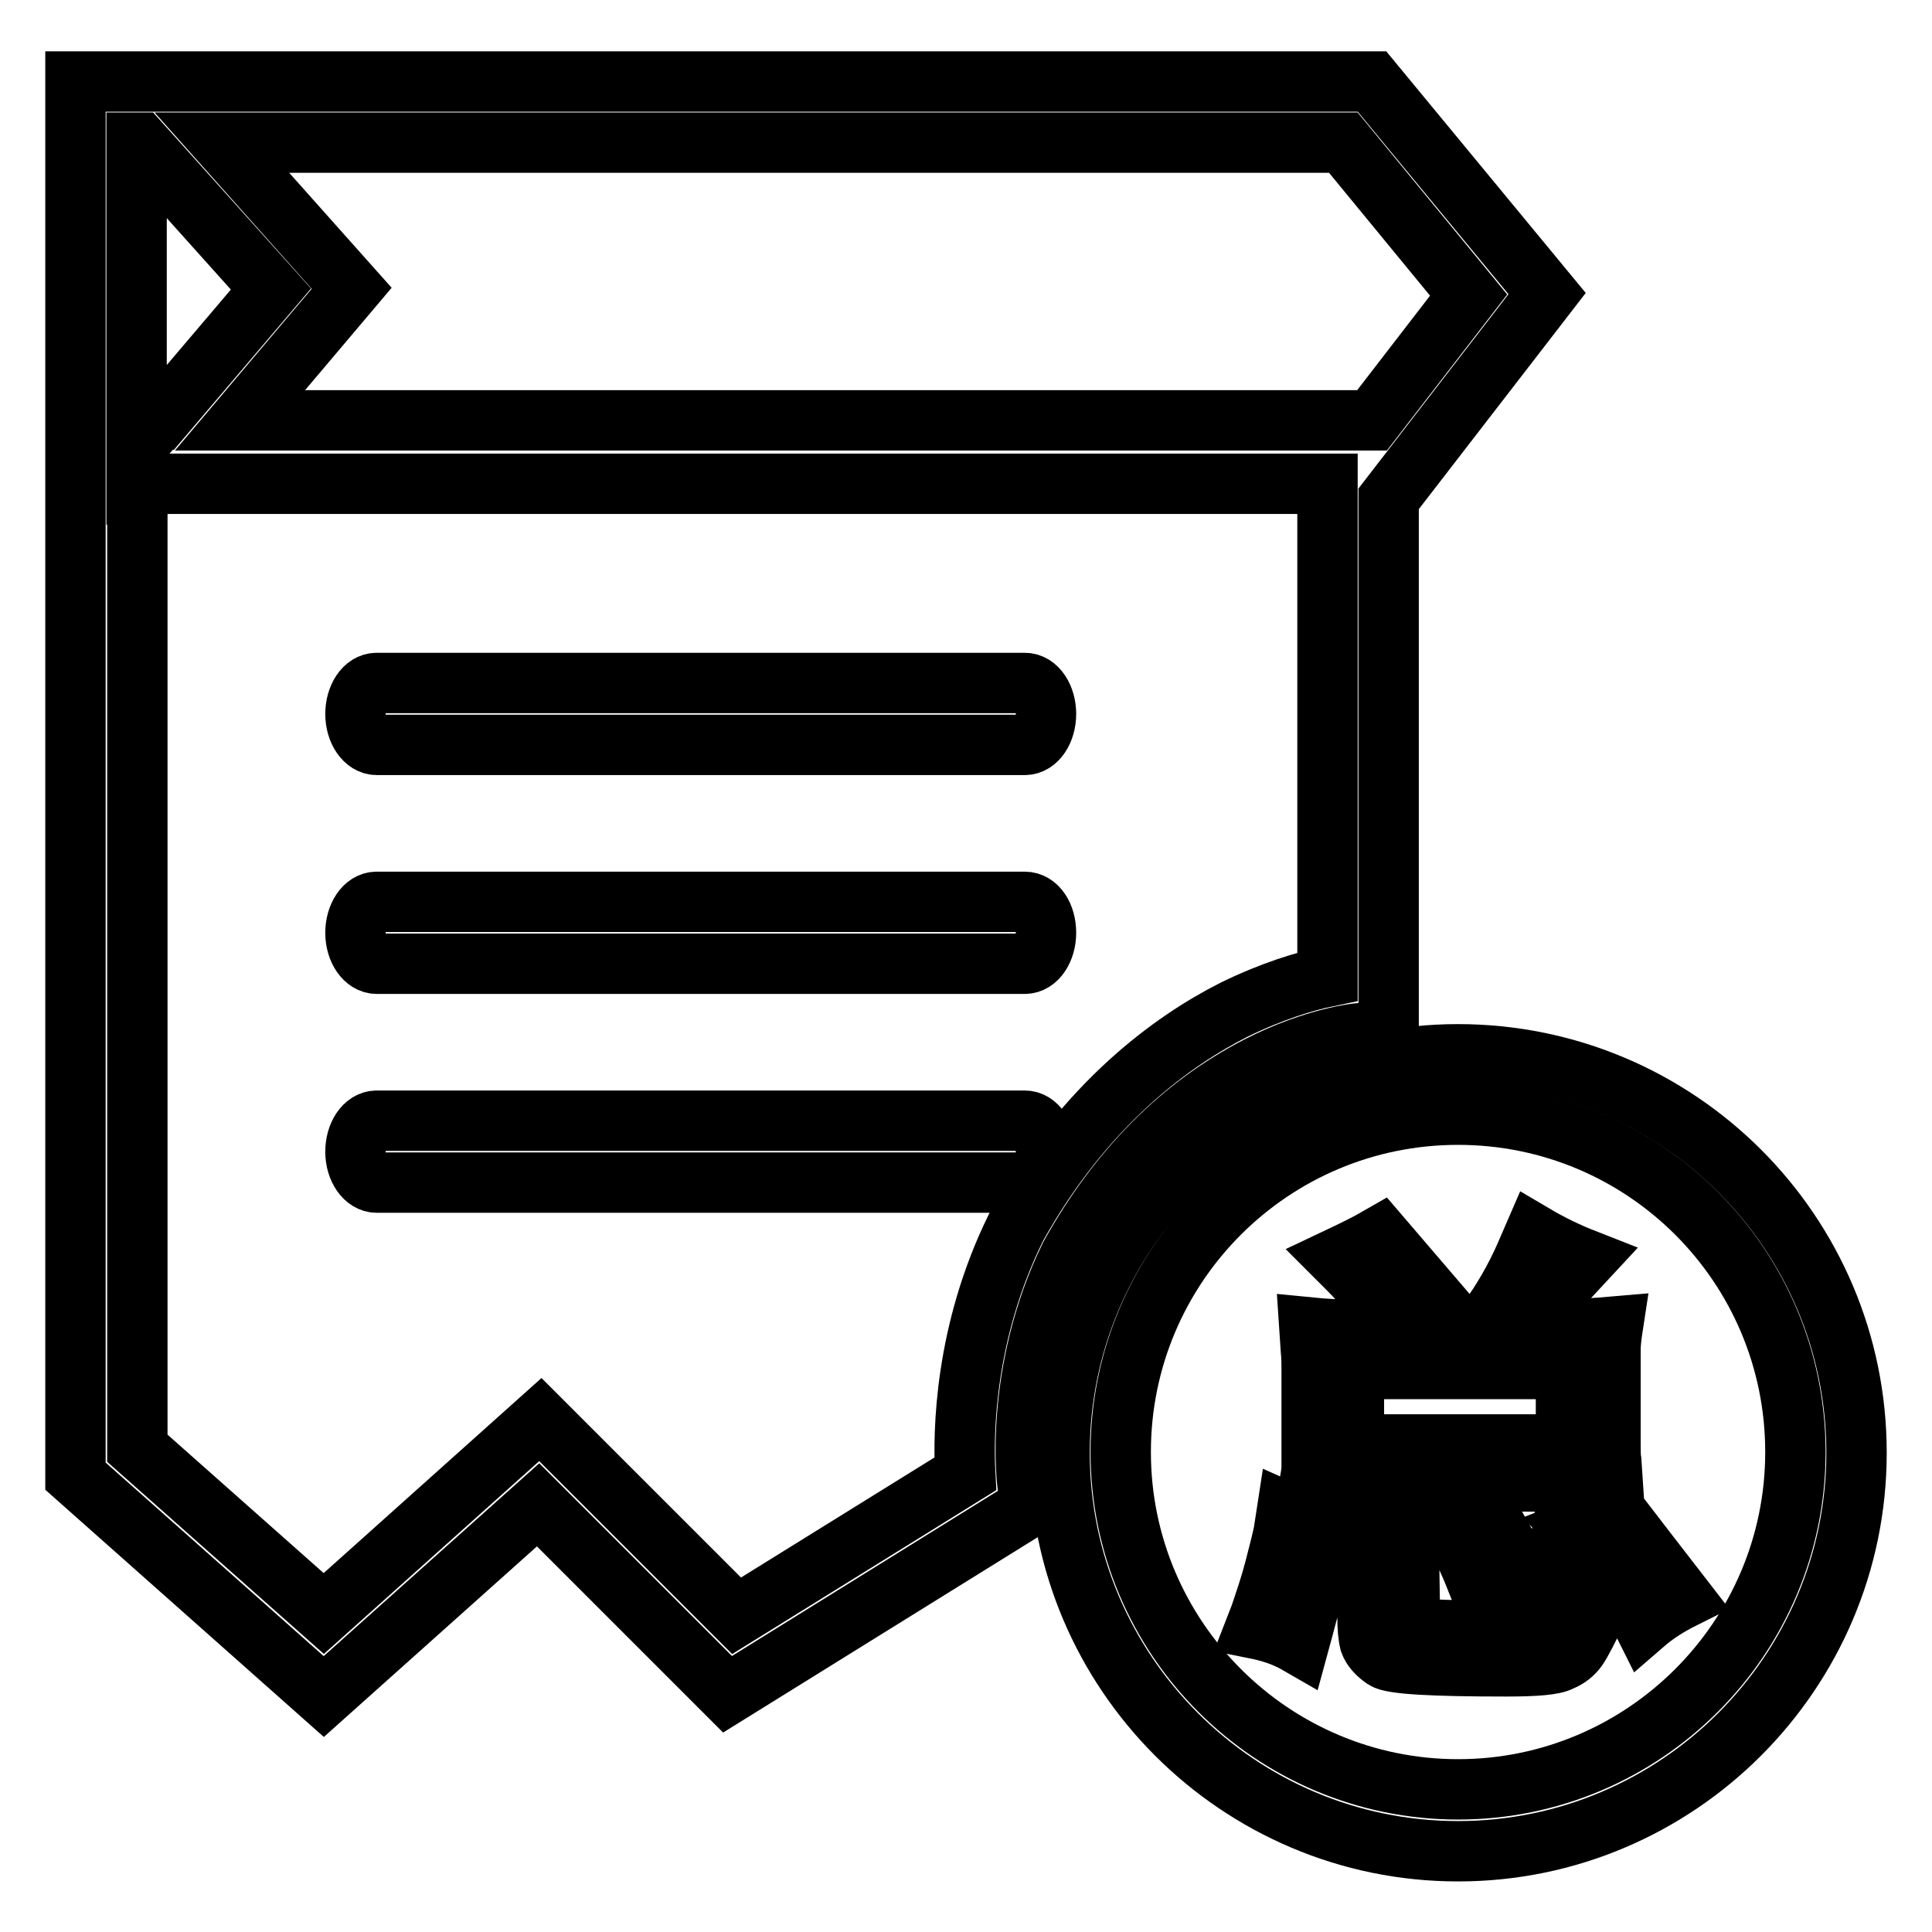
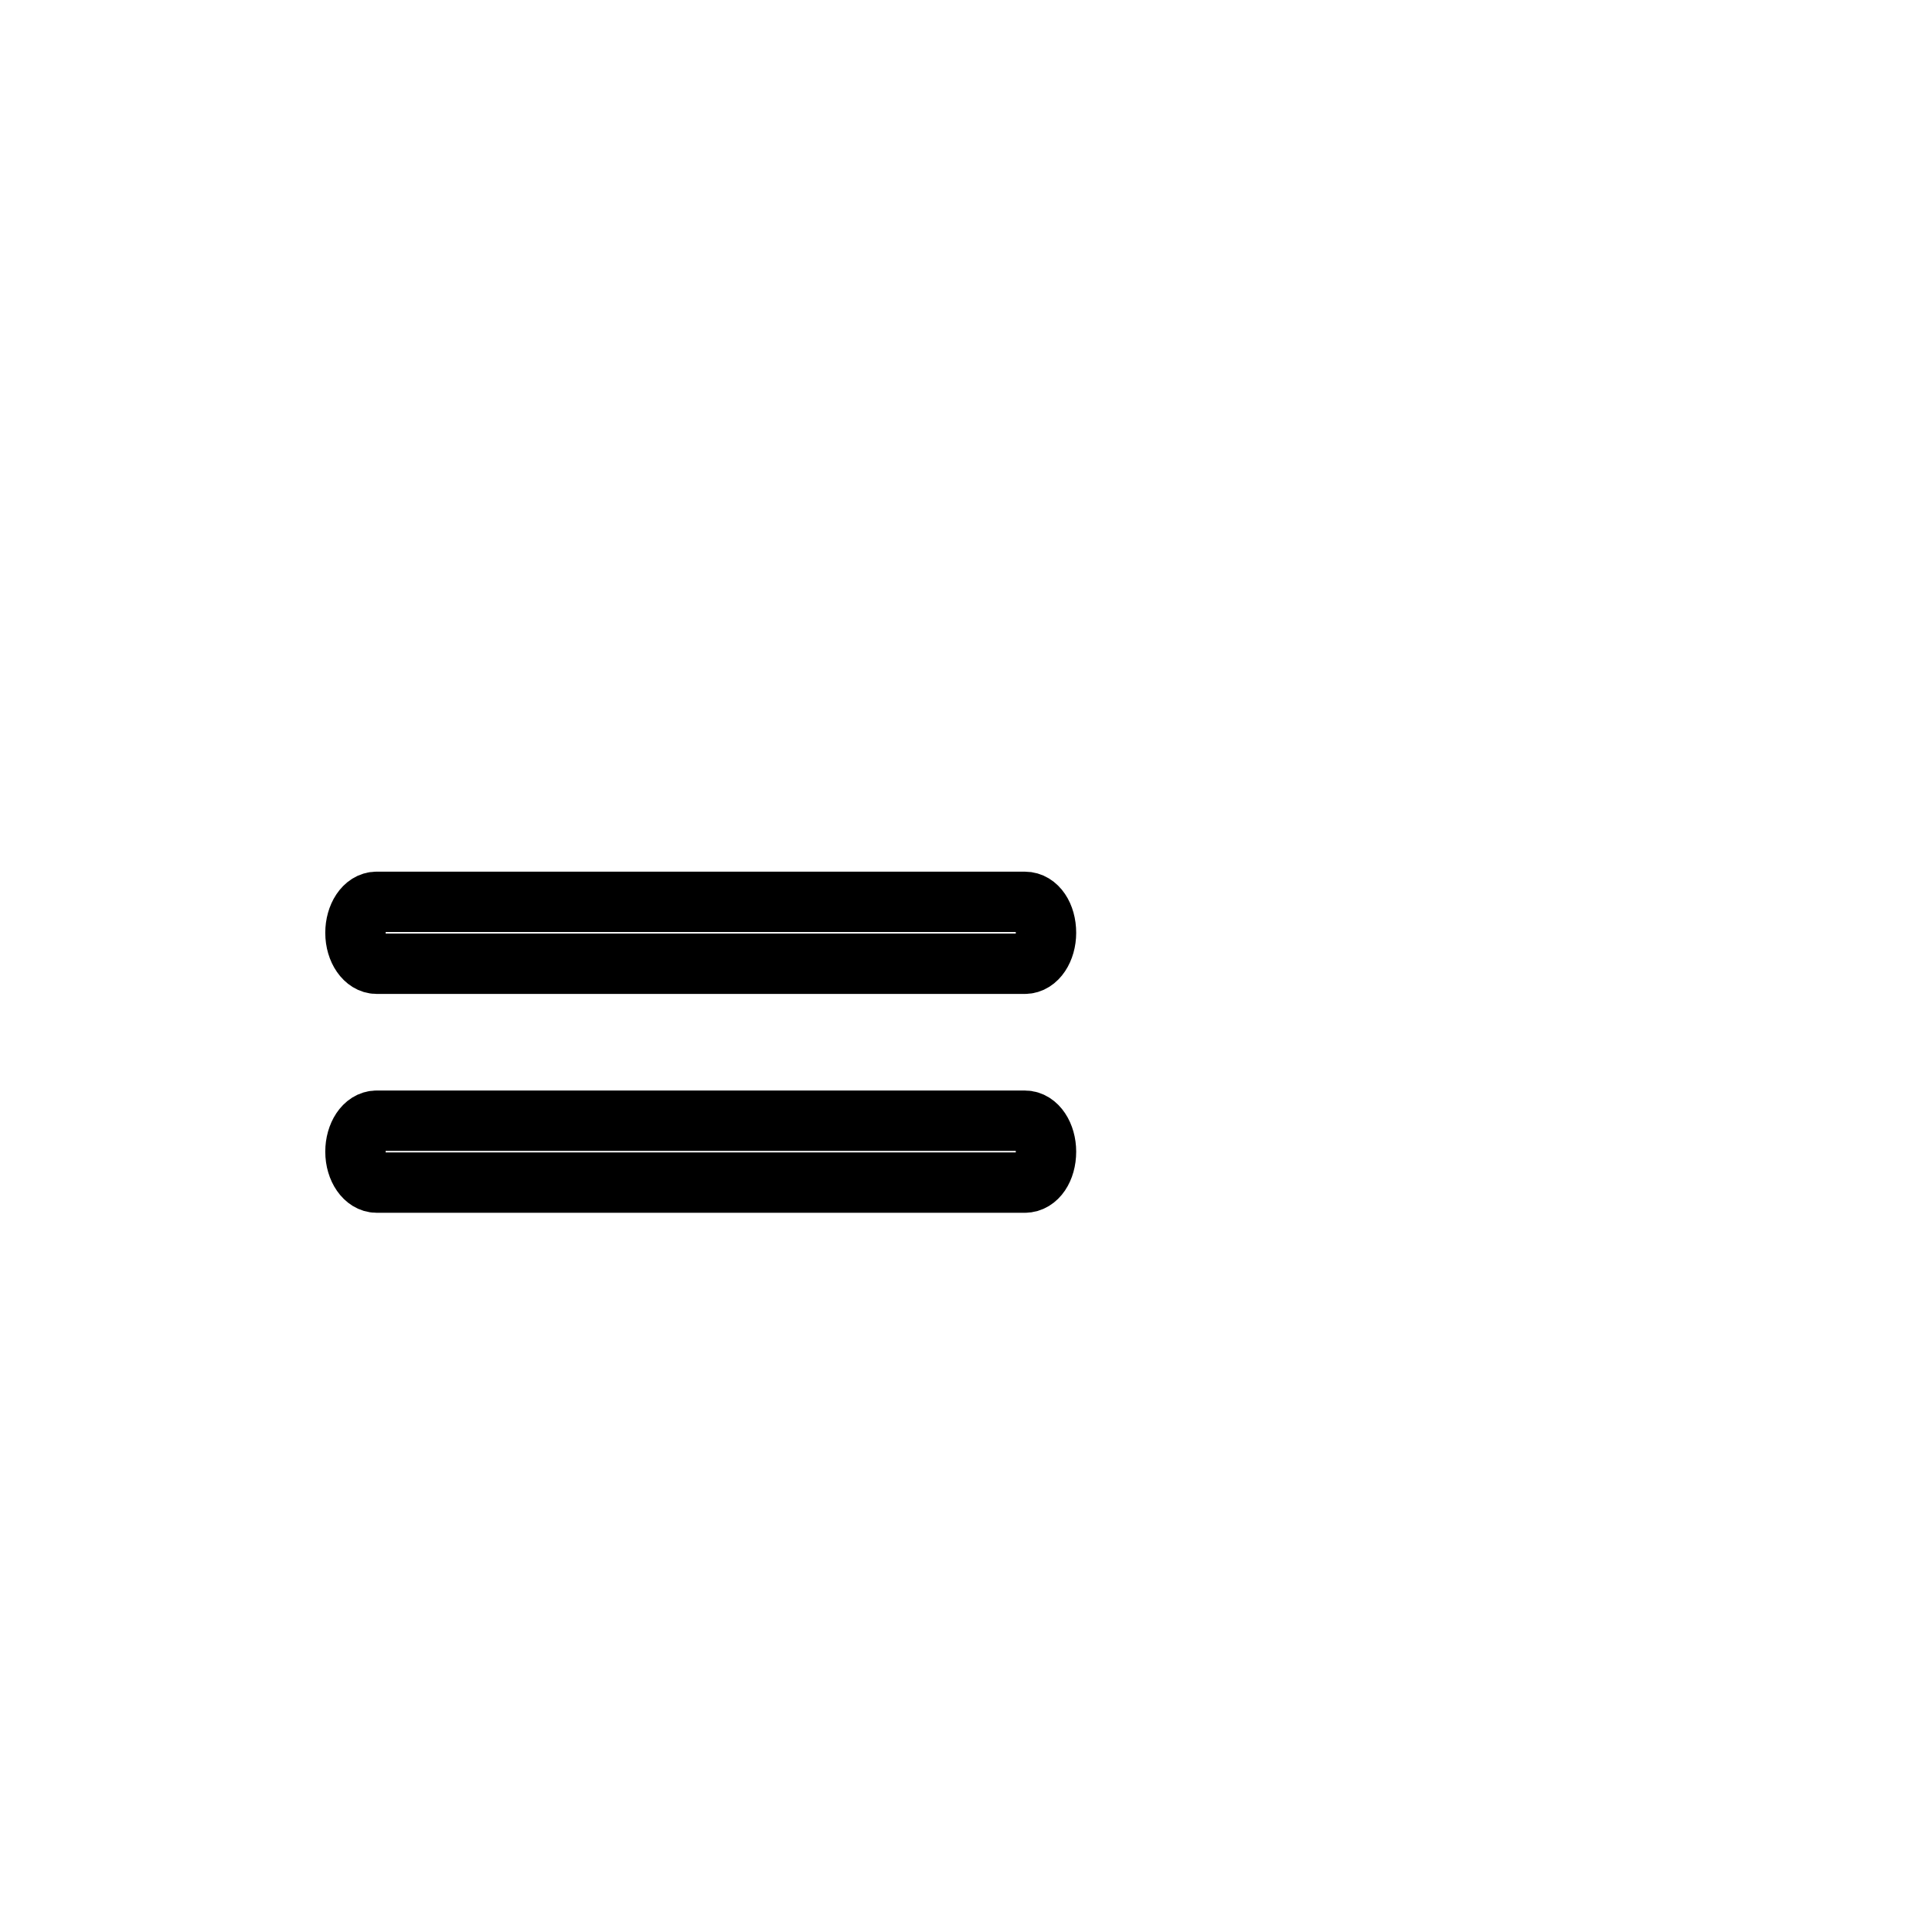
<svg xmlns="http://www.w3.org/2000/svg" version="1.1" x="0px" y="0px" viewBox="0 0 256 256" enable-background="new 0 0 256 256" xml:space="preserve">
  <g>
    <g>
-       <path stroke-width="8" fill-opacity="0" stroke="#000000" d="M141.8,166.4c6.4-11.5,14.8-19.9,24.9-25.1c7.6-3.9,13.4-4.4,13.5-4.4l3.8-0.3V66.1l21-27.2l-23.2-28.1H10v184.8l32.9,29.2l28.4-25.4l25.1,25.1l40.1-24.9l-0.3-2.6C136.1,196.8,134.2,181.9,141.8,166.4z M194.6,39.1l-12.8,16.6h-150l14.8-17.5L29.4,18.9H178L194.6,39.1z M18.5,18.9l17.4,19.4L21.2,55.6h-0.1l-3,3.4V18.9H18.5z M134.6,162.7c-6.8,13.8-7,27.1-6.7,32.6l-30.3,18.8l-26-26l-28.7,25.7l-24.7-21.9V64.1h157.7v65.3c-2.9,0.6-7.3,1.9-12.4,4.4c-8.1,4.1-19.7,12.4-28.8,28.7L134.6,162.7z" />
      <path stroke-width="8" fill-opacity="0" stroke="#000000" d="M135.8,148.5H49.9c-1.6,0-2.8,1.9-2.8,4.1c0,2.3,1.3,4.1,2.8,4.1h85.9c1.6,0,2.8-1.8,2.8-4.1C138.6,150.4,137.4,148.5,135.8,148.5z" />
      <path stroke-width="8" fill-opacity="0" stroke="#000000" d="M135.8,119.5H49.9c-1.6,0-2.8,1.9-2.8,4.1c0,2.3,1.3,4.1,2.8,4.1h85.9c1.6,0,2.8-1.9,2.8-4.1C138.6,121.3,137.4,119.5,135.8,119.5z" />
-       <path stroke-width="8" fill-opacity="0" stroke="#000000" d="M135.8,90.5H49.9c-1.6,0-2.8,1.9-2.8,4.1c0,2.3,1.3,4.1,2.8,4.1h85.9c1.6,0,2.8-1.9,2.8-4.1S137.4,90.5,135.8,90.5z" />
-       <path stroke-width="8" fill-opacity="0" stroke="#000000" d="M193.2,139.7c-29.1,0-52.8,23.7-52.8,52.8c0,29.1,23.7,52.8,52.8,52.8c29.1,0,52.8-23.7,52.8-52.8C246,163.3,222.3,139.7,193.2,139.7z M193.2,237.1c-24.6,0-44.7-20-44.7-44.7s20-44.7,44.7-44.7s44.7,20,44.7,44.7S217.8,237.1,193.2,237.1z" />
-       <path stroke-width="8" fill-opacity="0" stroke="#000000" d="M166.3,215.8l0.7-1.8c0.6-1.8,1.3-3.8,1.9-6.1c0.6-2.3,1-3.9,1.2-4.9l0.4-2.6c1.8,0.8,3.7,1.4,5.8,1.9l-1,3.4c-0.2,0.5-0.6,2-1.2,4.7l-1.4,5.3l-0.6,2.2C170.2,216.8,168.3,216.2,166.3,215.8z M173.5,196.8c0.2-1.2,0.3-2,0.3-2.3c0-0.3,0-1.3,0-3.1v-10c0-0.7,0-1.5-0.1-2.5l-0.2-3c2,0.2,4,0.3,6,0.3h4.7l-0.7-1.5c-1.1-2.3-2.7-4.4-4.8-6.5l-1.5-1.5c1.9-0.9,3.8-1.8,5.7-2.9l7.8,9.1c-2.2,0.8-4.3,1.9-6.2,3.3h11.8l0.9-1.3c1.9-2.6,3.5-5.4,4.8-8.3l1.3-3c2.2,1.3,4.5,2.4,6.8,3.3l-2.6,2.8c-0.9,0.9-2.6,3.1-5.2,6.4h5.2c1.9,0,3.9-0.1,6.2-0.3c-0.2,1.3-0.3,2.3-0.3,3c0,0.7,0,1.5,0,2.4v9.9c0,1.2,0,2,0.1,2.5l0.2,3c-3-0.2-5.1-0.3-6.2-0.3h-27.9C178.3,196.5,176.3,196.6,173.5,196.8z M179.4,191.4h28.1v-10h-28.1V191.4z M184,201c0.7,0,1.7,0,3-0.2c-0.1,1.2-0.2,2.3-0.2,3.3c-0.1,1-0.1,1.8-0.1,2.4l0.1,6c0,1.5,0.1,2.3,0.3,2.6c0.2,0.2,0.8,0.5,1.8,0.7c1,0.2,5,0.3,11.8,0.2c1.2,0,2.1-0.1,2.6-0.5c0.6-0.3,1.1-0.9,1.5-1.7c0.4-0.8,0.8-2.5,1.2-4.9c1.3,1.9,3.3,3.2,5.9,3.9c-1.4,3-2.4,4.9-2.9,5.6c-0.5,0.7-1.2,1.3-2.2,1.7c-0.9,0.5-3.3,0.7-7.2,0.7c-9.8,0-15.2-0.3-16.2-1c-1-0.7-1.6-1.4-1.9-2.2c-0.2-0.8-0.3-1.9-0.3-3.5v-7.7c0-1.5,0-2.5-0.1-2.9l-0.2-2.8C182.9,200.9,183.9,201,184,201z M190.9,200.2c1.6-0.6,3.2-1.4,4.8-2.3l5.6,9.8c-1.9,0.7-3.6,1.6-5.3,2.6l-0.8-2c-0.4-1-0.8-1.8-1.1-2.5l-1.2-2.2c-0.7-1.2-1.1-1.9-1.2-2.1L190.9,200.2z M208.9,202.6c1.8-0.7,3.5-1.6,5-2.6c3,3.9,6,7.8,9.1,11.8c-2,1-3.7,2.1-5.2,3.4l-1-2c-0.5-0.9-1.4-2.4-2.8-4.4c-1.4-2-2.8-3.7-4.2-5.3L208.9,202.6z" />
    </g>
  </g>
</svg>